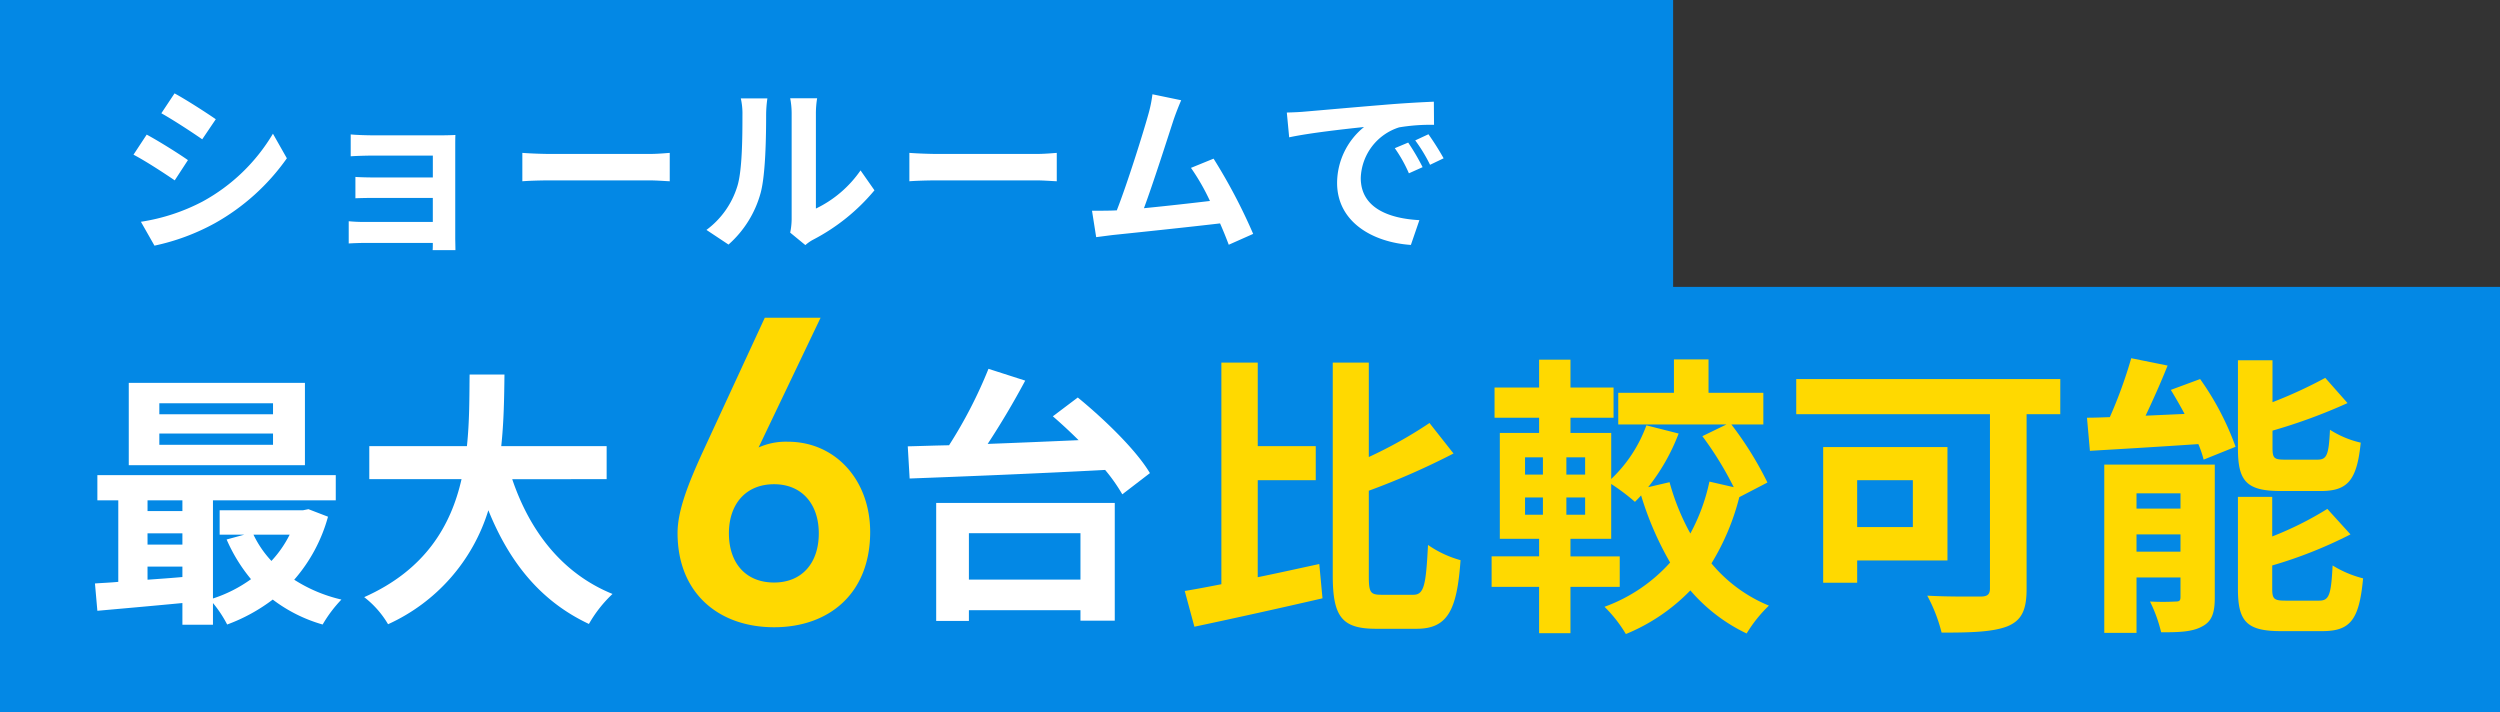
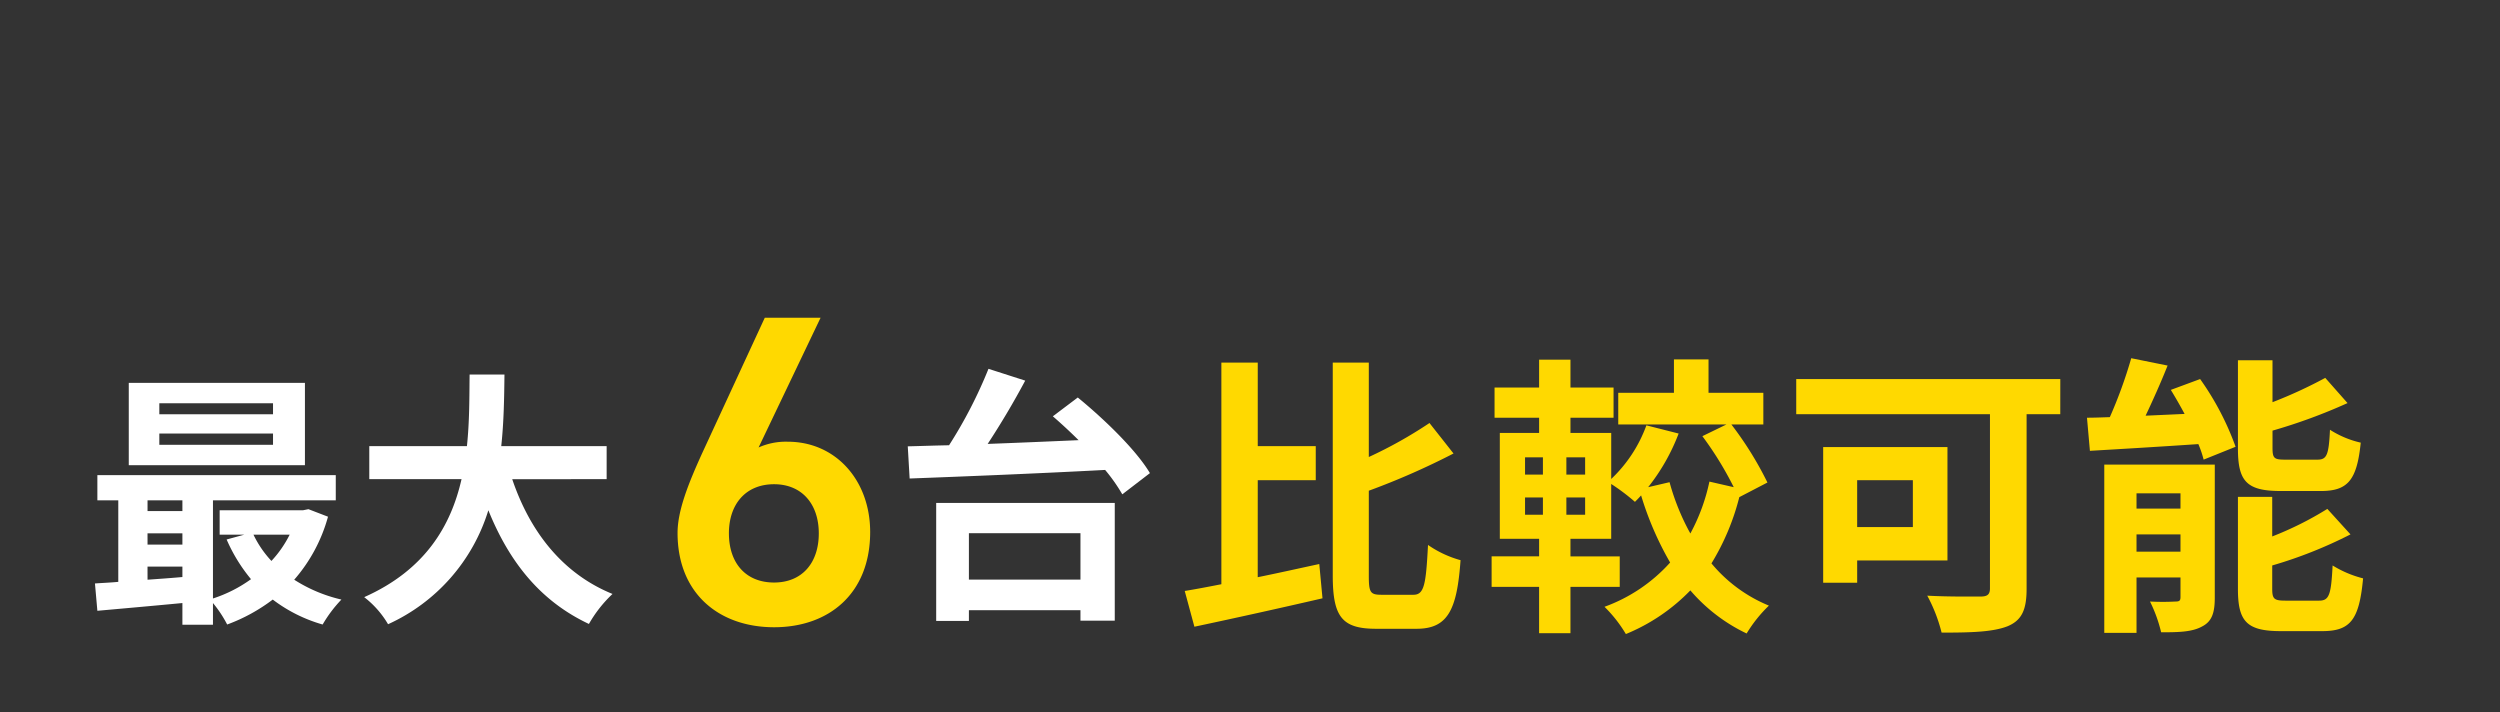
<svg xmlns="http://www.w3.org/2000/svg" width="400.87" height="114.236">
  <rect width="100%" height="100%" fill="#333333" stroke="none" />
  <g data-name="グループ 2866">
    <g data-name="グループ 2863">
      <g data-name="グループ 2861" fill="#0388e5">
-         <path data-name="長方形 1801" d="M0 0h268.281v57.206H0z" />
-         <path data-name="長方形 1802" d="M0 46.003h400.87v68.233H0z" />
-       </g>
-       <path data-name="パス 138885" d="m27.989 14.971-2.117 3.19c1.914 1.073 4.93 3.045 6.554 4.176l2.175-3.219c-1.508-1.044-4.698-3.103-6.612-4.147Zm-5.394 20.59 2.175 3.828a35.287 35.287 0 0 0 9.686-3.6 35.016 35.016 0 0 0 11.542-10.407l-2.233-3.943a29.562 29.562 0 0 1-11.281 10.874 31.423 31.423 0 0 1-9.889 3.248Zm.928-13.978-2.117 3.219c1.943 1.015 4.959 2.987 6.612 4.118l2.117-3.248c-1.479-1.044-4.669-3.045-6.612-4.089Zm32.712-.029v3.509c.7-.058 2.523-.116 3.6-.116h9.57v3.509H60.15c-1.1 0-2.407-.029-3.161-.087v3.422a89.158 89.158 0 0 1 3.161-.058h9.251v3.857H58.439a24.884 24.884 0 0 1-2.523-.116v3.565a51.298 51.298 0 0 1 2.494-.087h10.991c0 .435 0 .9-.029 1.16h3.656c0-.52-.031-1.506-.031-1.973V23.584c0-.609 0-1.566.029-1.943-.464.029-1.537.058-2.233.058H59.828c-1.07 0-2.839-.06-3.593-.145Zm27.521 2.958v4.553c1.073-.087 3.016-.145 4.669-.145h15.573c1.218 0 2.7.116 3.393.145v-4.553c-.754.058-2.03.174-3.393.174h-15.57c-1.511 0-3.628-.087-4.672-.174Zm42.949 12.789 2.436 2a6.2 6.2 0 0 1 1.247-.87 31.931 31.931 0 0 0 9.831-7.917l-2.233-3.19a18.364 18.364 0 0 1-7.158 6.12V18.277a14.727 14.727 0 0 1 .2-2.523h-4.321a12.856 12.856 0 0 1 .232 2.494v16.907a11.035 11.035 0 0 1-.234 2.146Zm-13.427-.435 3.538 2.349a17 17 0 0 0 5.162-8.323c.783-2.929.87-9.048.87-12.47a19.1 19.1 0 0 1 .2-2.639h-4.26a11.005 11.005 0 0 1 .261 2.668c0 3.509-.029 8.99-.841 11.484a13.681 13.681 0 0 1-4.93 6.931Zm32.538-12.354v4.553c1.073-.087 3.016-.145 4.669-.145h15.573c1.218 0 2.7.116 3.393.145v-4.553c-.754.058-2.03.174-3.393.174h-15.573c-1.508 0-3.625-.087-4.669-.174Zm43.587-8.439-4.611-.957a21.1 21.1 0 0 1-.7 3.364c-.841 3.016-3.335 10.962-5.017 15.254-.261 0-.551.029-.783.029-.957.029-2.2.029-3.19.029l.667 4.234c.928-.116 2-.261 2.726-.348 3.654-.377 12.441-1.3 17.139-1.856a66.448 66.448 0 0 1 1.394 3.422l3.915-1.74a89.189 89.189 0 0 0-6.349-12.065l-3.625 1.479a35.053 35.053 0 0 1 3.045 5.307c-2.929.348-7.047.812-10.585 1.16 1.45-3.886 3.8-11.252 4.727-14.094a42.917 42.917 0 0 1 1.247-3.218Zm16.936 1.972.377 3.973c3.364-.725 9.28-1.363 12.006-1.653a11.6 11.6 0 0 0-4.321 8.961c0 6.293 5.742 9.541 11.832 9.947l1.363-3.973c-4.93-.261-9.4-1.972-9.4-6.757a8.813 8.813 0 0 1 6.148-8.12 30.127 30.127 0 0 1 5.6-.406l-.029-3.712c-2.059.087-5.22.261-8.207.522-5.307.435-10.092.87-12.528 1.073-.552.058-1.681.116-2.841.145Zm19.459 4.814-2.146.9a22.375 22.375 0 0 1 2.262 4.031l2.2-.986a36 36 0 0 0-2.316-3.945Zm3.248-1.334-2.117.986a25.512 25.512 0 0 1 2.378 3.915l2.175-1.044a43.379 43.379 0 0 0-2.436-3.857Z" fill="#fff" />
+         </g>
    </g>
    <g data-name="グループ 2583">
      <path data-name="パス 138953" d="M173.25 85.501v7.439h-17.888v-7.439Zm-23.134 14.063h5.246v-1.722h17.888v1.677h5.5V80.642h-28.634Zm18.705-32.811a82.216 82.216 0 0 1 4.128 3.827c-4.945.215-9.933.43-14.577.6a131.332 131.332 0 0 0 6.02-10.148l-5.891-1.892a73.785 73.785 0 0 1-6.321 12.257c-2.408.043-4.644.129-6.622.172l.3 5.16c8-.3 20-.774 31.347-1.376a27.752 27.752 0 0 1 2.753 3.911l4.429-3.4c-2.193-3.7-7.31-8.643-11.567-12.126Z" fill="#fff" />
      <path data-name="パス 138954" d="M131.578 50.949h-8.946l-10.011 21.655c-2.2 4.828-3.976 9.23-3.976 12.851 0 9.798 6.747 15.123 15.478 15.123 8.8 0 15.407-5.4 15.407-15.265 0-8.307-5.538-14.484-13.206-14.484a10.637 10.637 0 0 0-4.686.923Zm-14.7 34.577c0-4.686 2.7-7.881 7.242-7.881 4.472 0 7.172 3.194 7.172 7.881 0 4.757-2.7 7.881-7.171 7.881-4.542 0-7.24-3.124-7.24-7.881Z" fill="#ffd900" />
      <g data-name="グループ 2865">
        <g data-name="グループ 2864">
          <g data-name="グループ 2862">
            <path data-name="パス 138952" d="M306.722 76.994v7.52h-8.93v-7.52Zm5.549 12.878V71.683h-19.928v21.756h5.452v-3.567Zm18.095-29.093h-42.344v5.64h31.064v27.92c0 .987-.423 1.316-1.5 1.316-1.128 0-5.217.047-8.554-.141a25.351 25.351 0 0 1 2.299 5.925c4.791 0 8.272-.1 10.622-1.039 2.209-.94 3.008-2.585 3.008-5.969V66.419h5.4Zm41.783 17.954c4.324 0 5.781-1.739 6.392-7.755a15.45 15.45 0 0 1-4.935-2.068c-.188 4.089-.517 4.794-2.021 4.794h-5.123c-1.786 0-2.068-.188-2.068-1.88v-2.773a88.5 88.5 0 0 0 12.028-4.418l-3.572-4.042a73.224 73.224 0 0 1-8.46 3.9V57.77h-5.542v14.147c0 5.17 1.316 6.815 6.815 6.815Zm-29.563 9.729v-2.773h7.05v2.773Zm7.05-9.353v2.444h-7.05v-2.444Zm5.5-4.606h-17.72v26.978h5.17v-8.883h7.05v3.149c0 .564-.188.705-.752.705a39.048 39.048 0 0 1-4.136 0 22.94 22.94 0 0 1 1.786 4.935c2.82 0 4.982-.047 6.58-.94 1.551-.8 2.021-2.162 2.021-4.606Zm-7.05-11.985a78.266 78.266 0 0 1 2.209 3.854l-6.251.282c1.175-2.491 2.444-5.311 3.525-8.037l-5.829-1.178a74.249 74.249 0 0 1-3.431 9.447c-1.316.047-2.538.094-3.666.094l.47 5.311c4.794-.282 11.186-.658 17.39-1.081a17.361 17.361 0 0 1 .846 2.491l5.123-2.062a44.854 44.854 0 0 0-5.687-10.86Zm18.423 33.793c-1.833 0-2.162-.235-2.162-1.88v-3.76a71.255 71.255 0 0 0 12.549-4.982l-3.713-4.089a53.233 53.233 0 0 1-8.836 4.418v-6.345h-5.5v14.758c0 5.17 1.363 6.768 6.862 6.768h6.674c4.512 0 5.922-1.833 6.533-8.46a17.4 17.4 0 0 1-4.888-2.068c-.235 4.747-.564 5.64-2.162 5.64Z" fill="#ffd900" />
            <path data-name="パス 138955" d="M43.778 66.425h-18.23v-1.763h18.23Zm0 4.9h-18.23v-1.806h18.23Zm5.117-9.933H20.648v13.2h28.247Zm-2.447 24.34a18 18 0 0 1-2.924 4.214 16.648 16.648 0 0 1-2.881-4.214Zm-22.794 5.117h5.594v1.677c-1.892.172-3.784.3-5.59.43Zm0-5.332h5.594v1.806h-5.59Zm5.594-5.289v1.72h-5.59v-1.72Zm20.21 1.419-.86.172H35.221v3.913h3.956l-2.838.774a26.335 26.335 0 0 0 3.909 6.364 22.076 22.076 0 0 1-6.1 3.096V80.228H53.84v-4.042H15.613v4.042h3.354V93.3c-1.333.129-2.623.172-3.741.258l.387 4.381c3.784-.339 8.686-.769 13.635-1.242v3.483h4.9v-3.483a19.008 19.008 0 0 1 2.277 3.442 28.017 28.017 0 0 0 7.31-4 24.09 24.09 0 0 0 8 4 21.181 21.181 0 0 1 3.01-4 24.04 24.04 0 0 1-7.568-3.182 25.635 25.635 0 0 0 5.418-10.105Zm47.816-4.816v-5.292h-16.9c.43-4 .473-7.955.516-11.481H75.3c-.043 3.526 0 7.439-.43 11.481H59.215v5.289h14.792c-1.677 7.399-5.759 14.537-15.609 18.923a15.15 15.15 0 0 1 3.827 4.343 29.6 29.6 0 0 0 16.082-18.275c3.354 8.299 8.341 14.577 16.125 18.232a20.579 20.579 0 0 1 3.784-4.812c-8.041-3.268-13.244-10.019-16.082-18.4Z" fill="#fff" />
            <path data-name="パス 138956" d="M201.678 76.994h9.3v-5.455h-9.3v-13.4h-5.833v35.54c-2.162.423-4.136.8-5.875 1.081l1.551 5.734a1185.696 1185.696 0 0 0 20.539-4.555l-.517-5.5c-3.243.7-6.627 1.457-9.87 2.115Zm19.829 18.377c-1.786 0-2.021-.376-2.021-3.055v-13.63a118.567 118.567 0 0 0 13.583-5.969l-3.854-4.888a70.448 70.448 0 0 1-9.729 5.452V58.147h-5.781v34.122c0 6.674 1.5 8.554 6.956 8.554h6.486c5.029 0 6.486-3.055 7.05-11a17.065 17.065 0 0 1-5.219-2.442c-.329 6.392-.611 7.99-2.35 7.99Zm32.665-19.27h-3.008v-2.773h3.008Zm0 6.439h-3.008v-2.773h3.008Zm-9.635-2.773h2.867v2.772h-2.867Zm0-6.439h2.867v2.773h-2.867Zm38.869 4.042a55.508 55.508 0 0 0-5.781-9.306h5.123v-5.076h-8.789V57.63h-5.546v5.358h-8.93v5.076h17.343l-3.854 1.875a54.016 54.016 0 0 1 5.029 8.178l-3.9-.893a30.719 30.719 0 0 1-3.055 8.319 37.247 37.247 0 0 1-3.337-8.225l-3.431.8a32.176 32.176 0 0 0 4.888-8.6l-5.17-1.316a22.3 22.3 0 0 1-5.64 8.6v-7.379h-6.534v-2.444h6.909v-4.84h-6.909v-4.465h-5.029v4.465h-7.144v4.841h7.144v2.444h-6.3v16.967h6.3v2.82h-7.615v4.888h7.614v7.429h5.029v-7.426h7.9v-4.888h-7.9v-2.82h6.533v-8.789a33.44 33.44 0 0 1 3.807 2.867c.329-.329.658-.658.987-1.034a50.92 50.92 0 0 0 4.654 10.763 26.09 26.09 0 0 1-10.524 7.097 21.627 21.627 0 0 1 3.427 4.371 30.436 30.436 0 0 0 10.34-7 27.373 27.373 0 0 0 9.024 6.909 21.928 21.928 0 0 1 3.572-4.468 23.643 23.643 0 0 1-9.212-6.771 38.236 38.236 0 0 0 4.465-10.622Z" fill="#ffd900" />
          </g>
        </g>
      </g>
    </g>
  </g>
</svg>